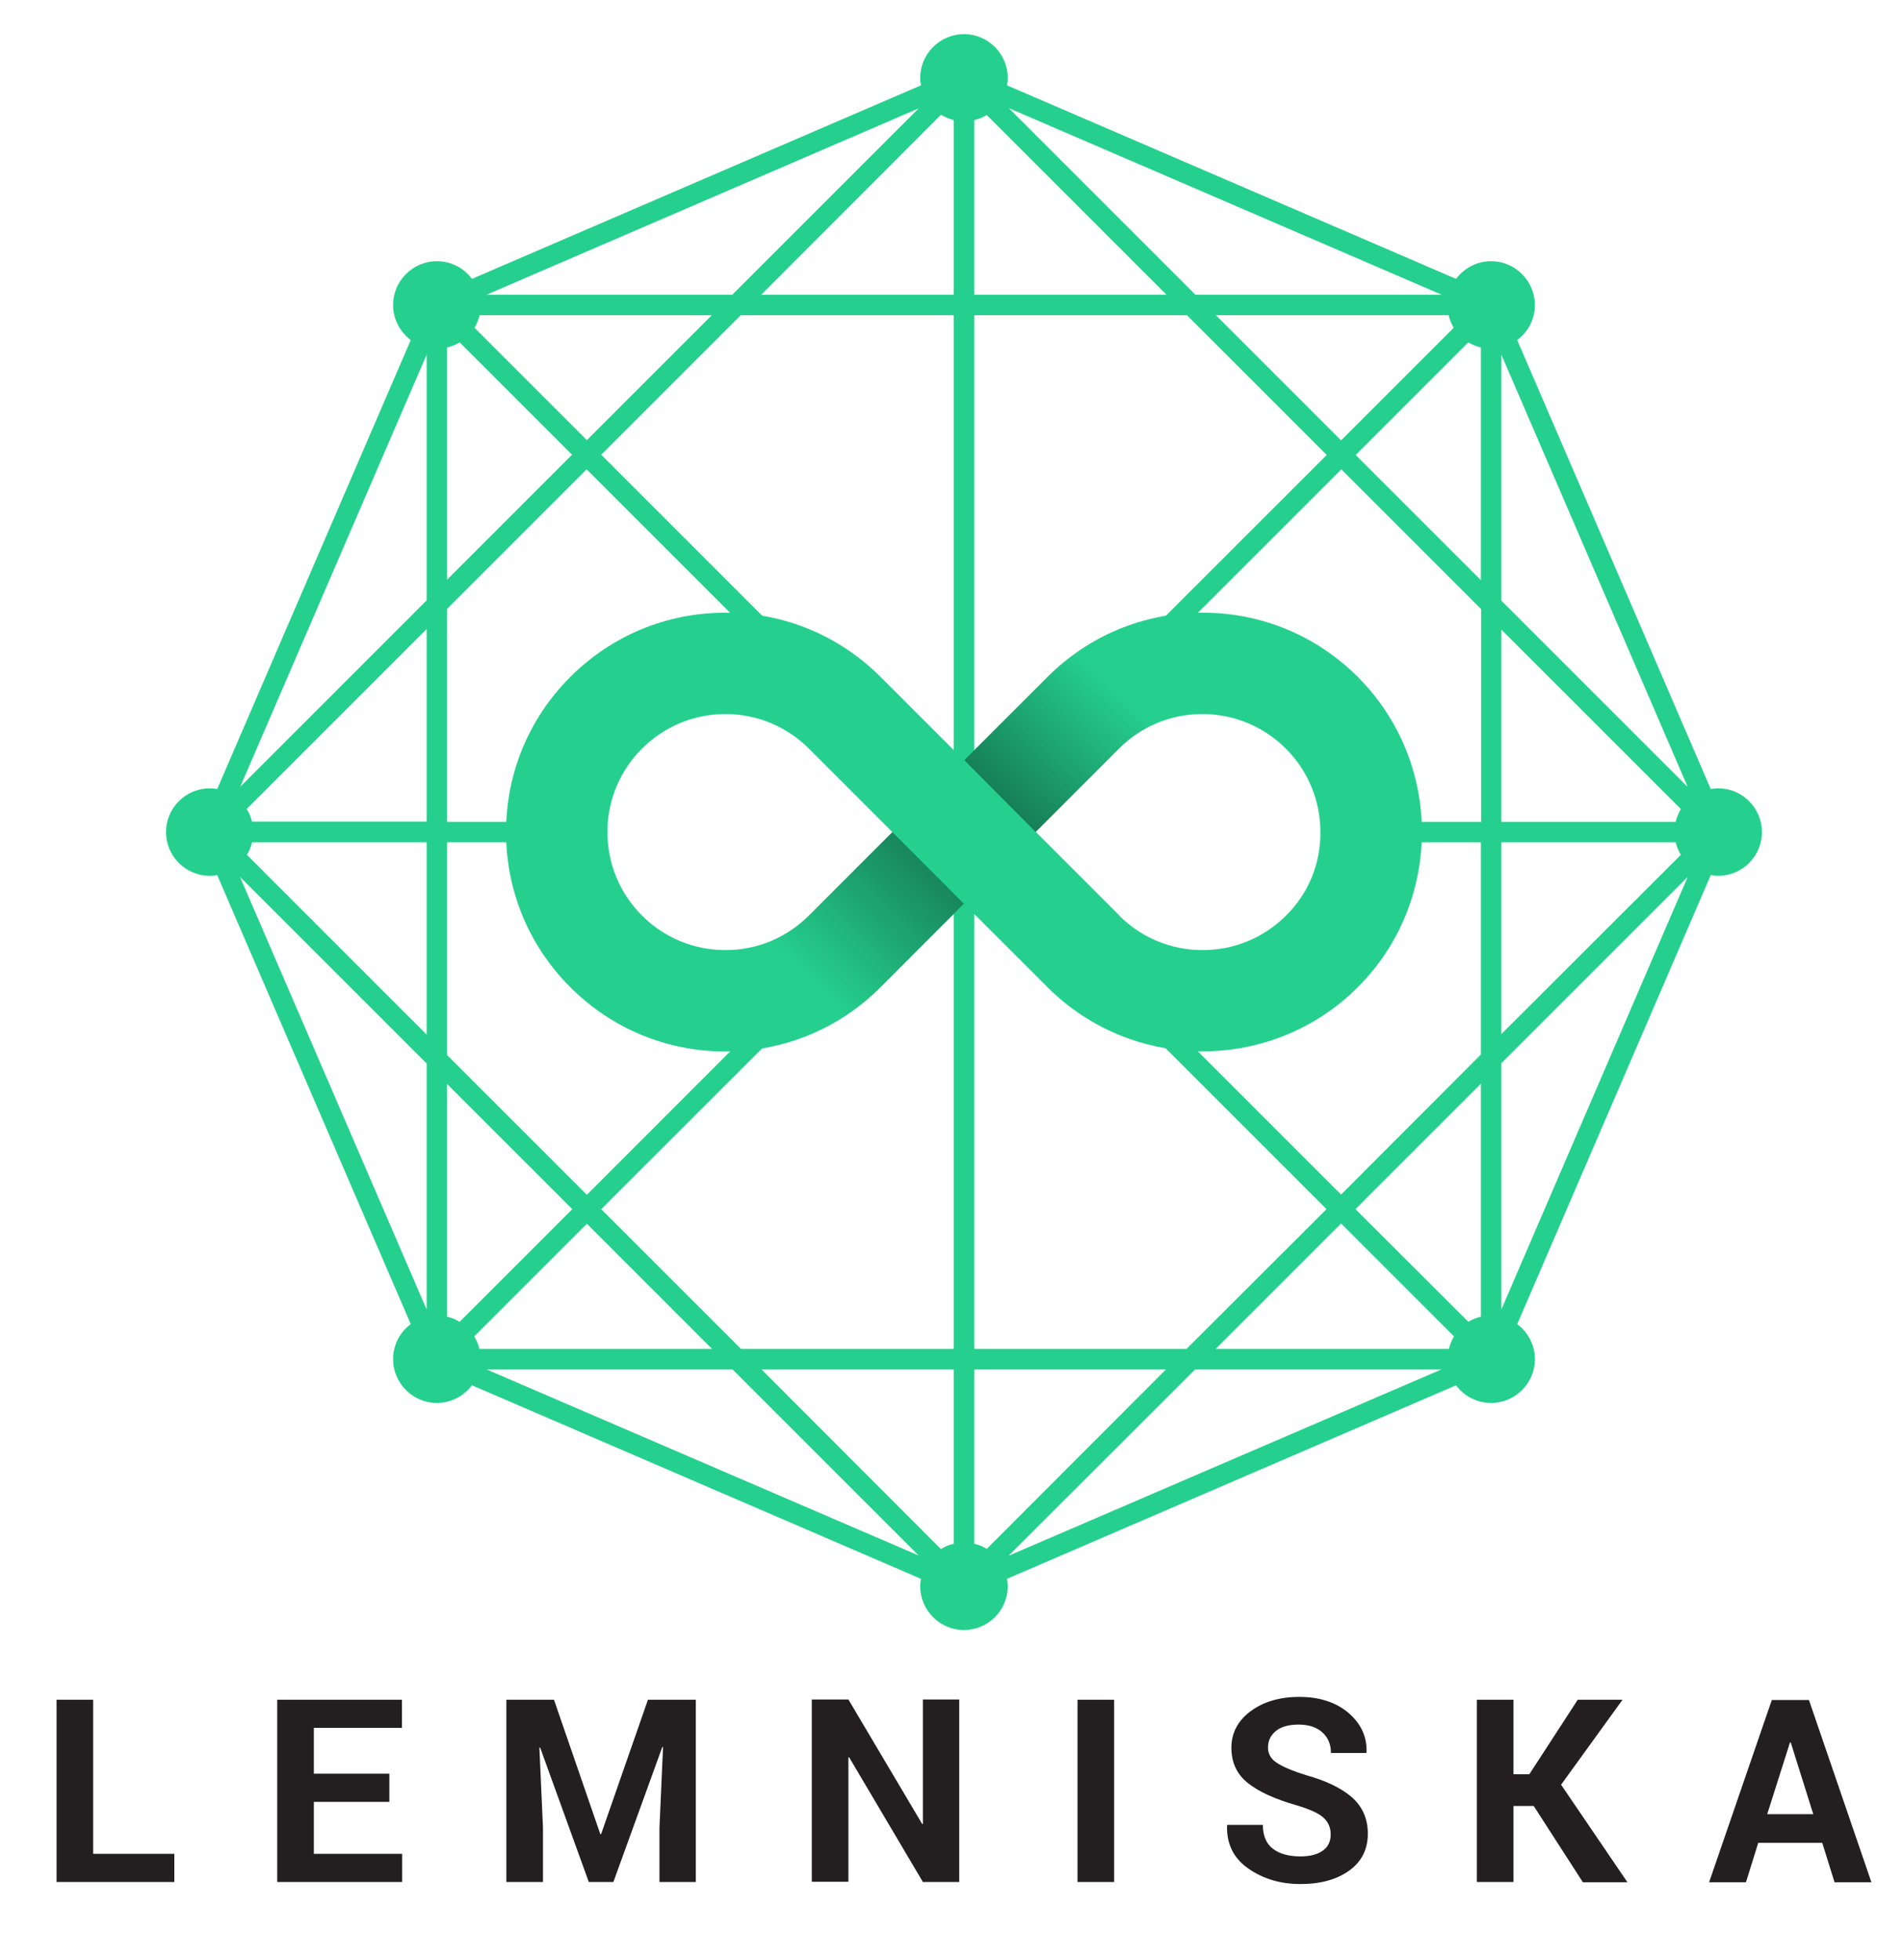
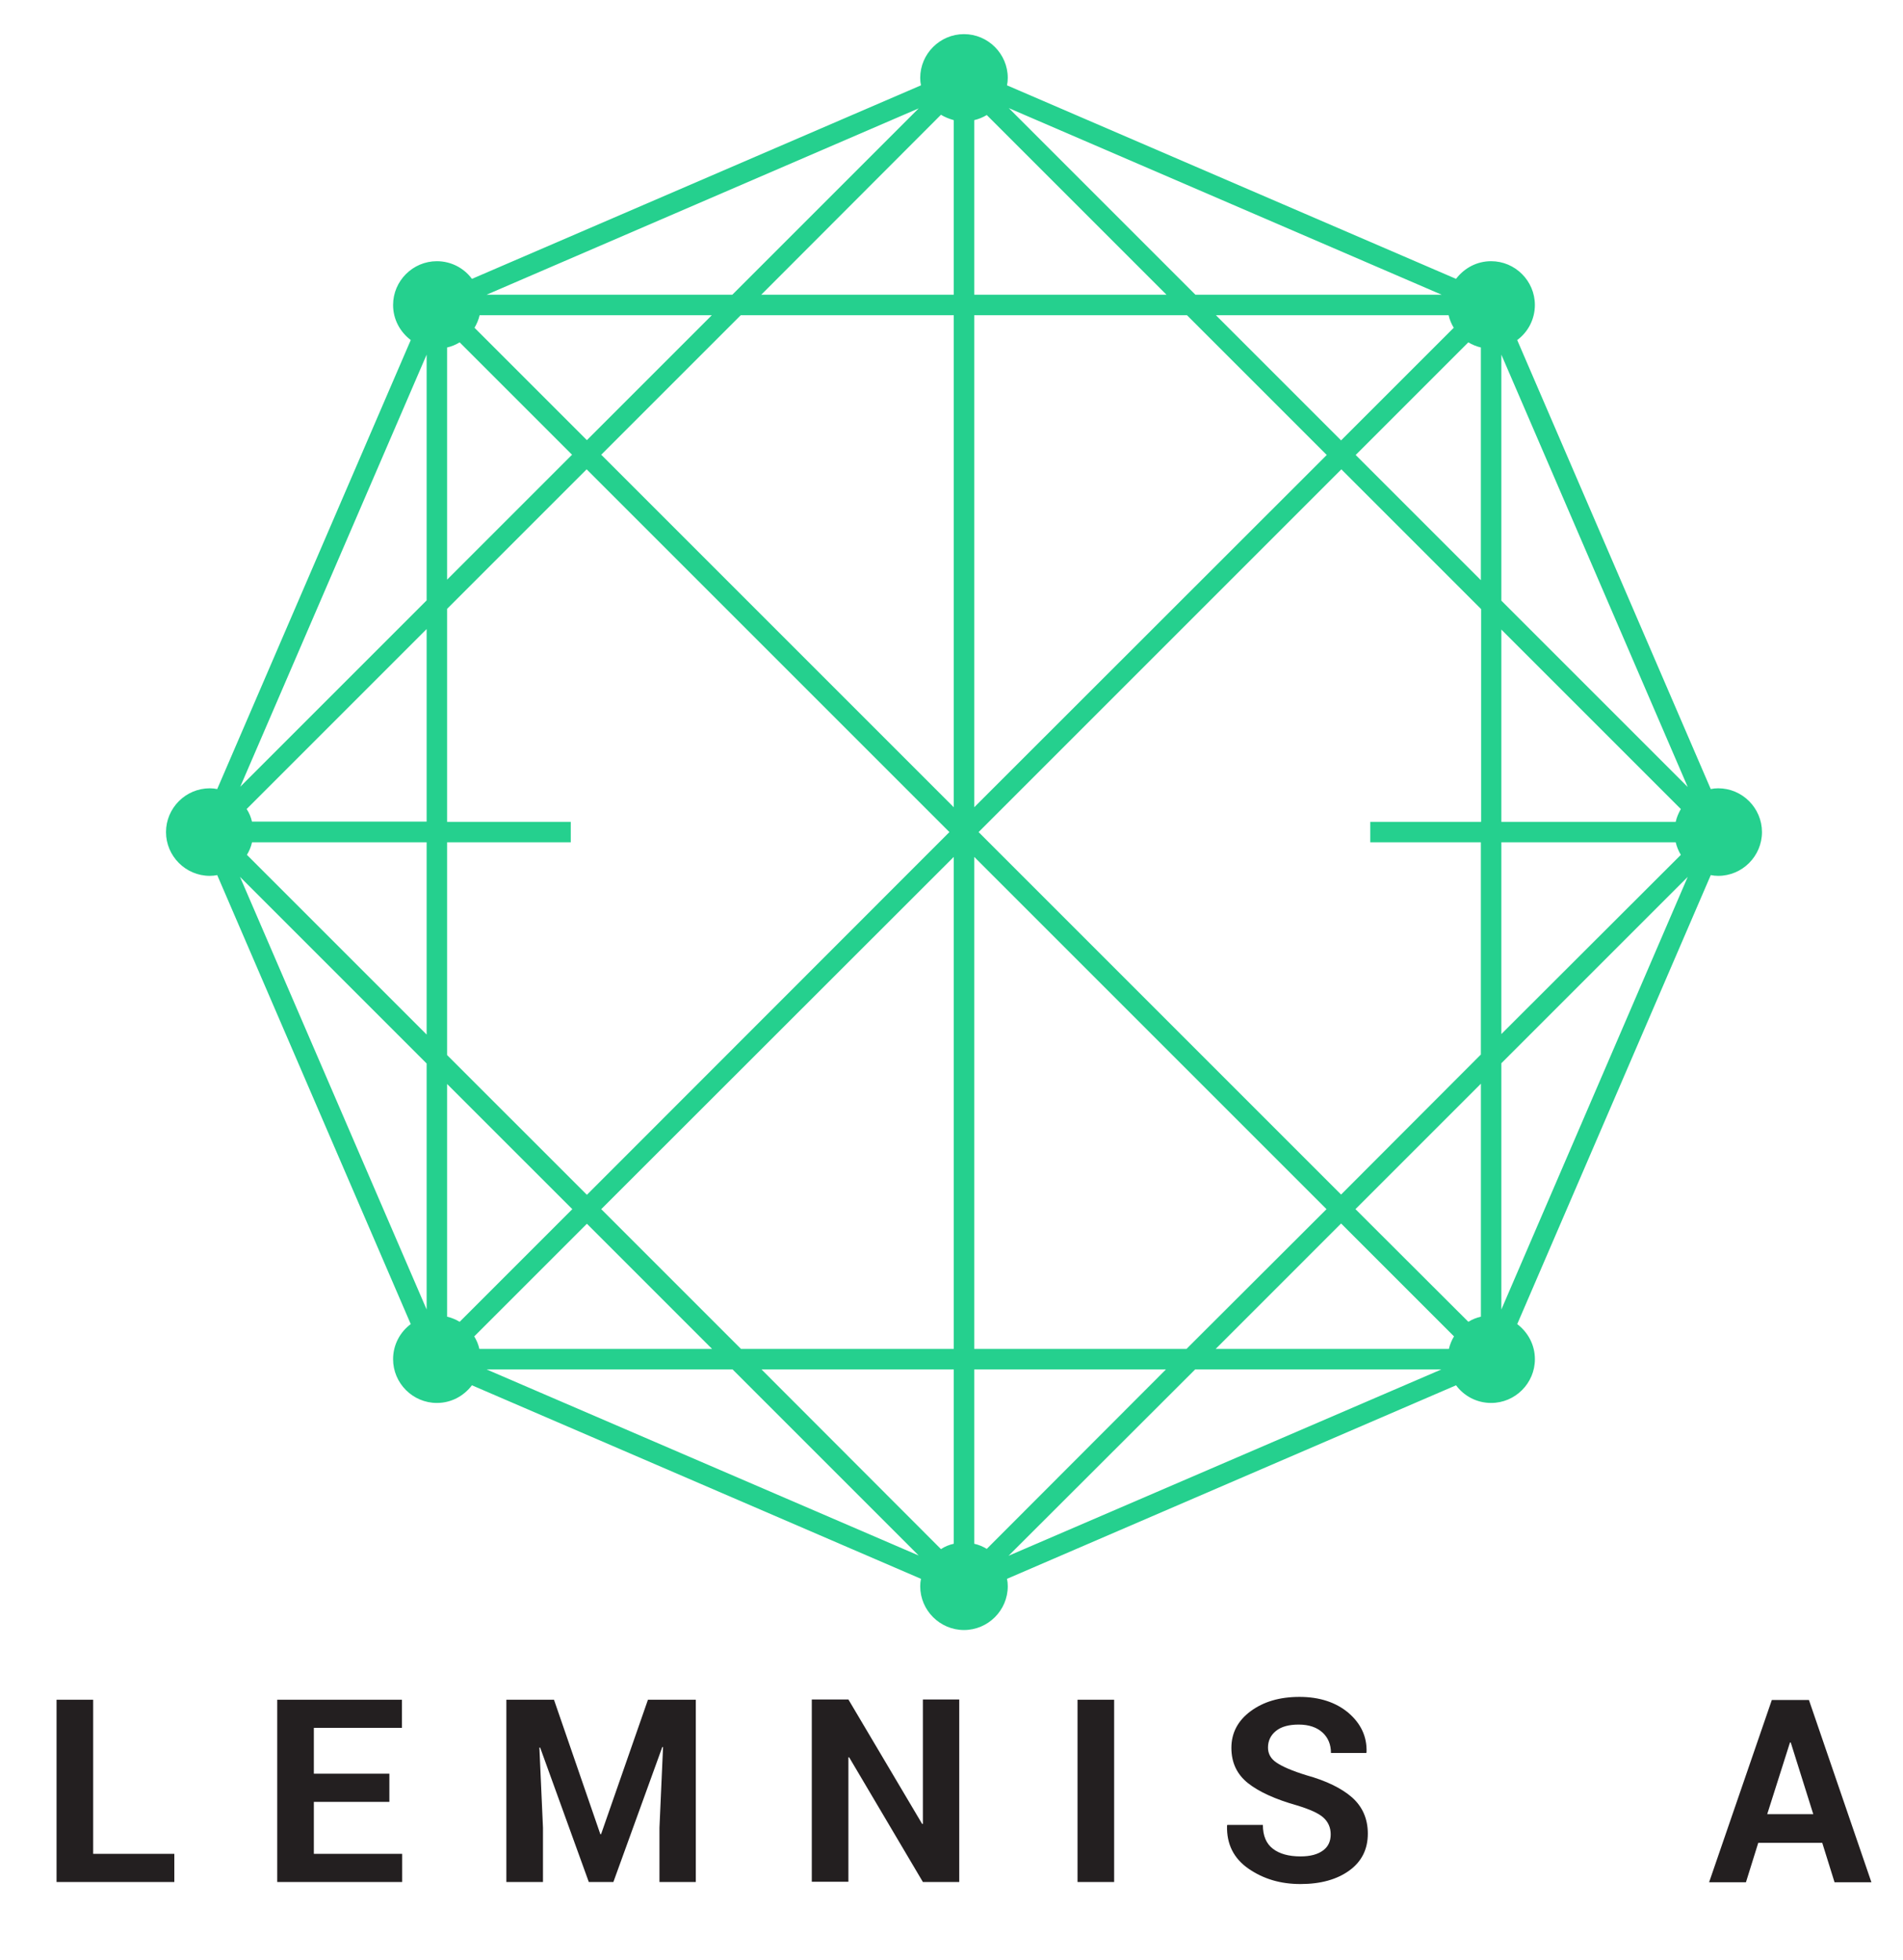
<svg xmlns="http://www.w3.org/2000/svg" version="1.1" id="Layer_19" x="0px" y="0px" width="111.5px" height="114.833px" viewBox="0 0 111.5 114.833" enable-background="new 0 0 111.5 114.833" xml:space="preserve">
  <g>
    <g>
      <g>
        <path fill="#25D08E" d="M100.672,46.19c-0.15,0-0.301,0.015-0.436,0.045l-11.34-26.31c0.631-0.465,1.035-1.215,1.035-2.055     c0-1.41-1.154-2.565-2.564-2.565c-0.84,0-1.575,0.405-2.055,1.035L59.002,5c0.029-0.135,0.045-0.285,0.045-0.435     c0-1.41-1.155-2.565-2.565-2.565c-1.41,0-2.565,1.155-2.565,2.565c0,0.15,0.015,0.3,0.045,0.435l-26.31,11.34     c-0.465-0.63-1.215-1.035-2.055-1.035c-1.41,0-2.565,1.155-2.565,2.565c0,0.84,0.405,1.575,1.035,2.055l-11.34,26.31     c-0.135-0.03-0.285-0.045-0.435-0.045c-1.41,0-2.565,1.155-2.565,2.565c0,1.41,1.155,2.565,2.565,2.565     c0.15,0,0.3-0.015,0.435-0.045l11.34,26.31c-0.63,0.466-1.035,1.216-1.035,2.056c0,1.41,1.155,2.564,2.565,2.564     c0.84,0,1.575-0.404,2.055-1.035l26.31,11.34c-0.03,0.135-0.045,0.285-0.045,0.436c0,1.41,1.155,2.564,2.565,2.564     c1.41,0,2.565-1.154,2.565-2.564c0-0.15-0.016-0.301-0.045-0.436l26.311-11.34c0.465,0.631,1.215,1.035,2.055,1.035     c1.41,0,2.564-1.154,2.564-2.564c0-0.84-0.404-1.575-1.035-2.056l11.34-26.31c0.135,0.03,0.285,0.045,0.436,0.045     c1.41,0,2.564-1.155,2.564-2.565C103.236,47.345,102.082,46.19,100.672,46.19z M71.227,79.04l7.35-7.351l6.615,6.615     c-0.135,0.226-0.24,0.48-0.3,0.735H71.227z M57.816,90.756c-0.225-0.136-0.465-0.24-0.734-0.301V80.24h11.234L57.816,90.756z      M44.617,80.24h11.265v10.215c-0.27,0.061-0.525,0.165-0.75,0.314L44.617,80.24z M28.087,79.04c-0.06-0.271-0.165-0.51-0.3-0.735     l6.6-6.6l7.335,7.335H28.087z M14.767,48.155c-0.06-0.27-0.165-0.525-0.315-0.75L24.997,36.86v11.28h-10.23V48.155z      M14.767,49.355h10.23V60.62l-10.53-10.53C14.602,49.865,14.707,49.625,14.767,49.355z M26.197,49.355h7.245v-1.2h-7.245v-12.48     l8.175-8.175l21.255,21.255L34.387,70.01l-8.19-8.189V49.355L26.197,49.355z M41.707,18.47l-7.32,7.32l-6.585-6.585     c0.135-0.225,0.24-0.48,0.3-0.735H41.707z M55.132,6.725c0.225,0.135,0.48,0.24,0.75,0.315v10.23h-11.28L55.132,6.725z      M68.347,17.27H57.082V7.04c0.255-0.06,0.51-0.165,0.734-0.3L68.347,17.27z M84.877,18.47c0.061,0.27,0.165,0.51,0.3,0.735     l-6.601,6.6l-7.334-7.335H84.877z M86.031,20.06c0.226,0.135,0.48,0.24,0.735,0.3v13.635l-7.335-7.335L86.031,20.06z      M77.736,26.66L57.082,47.3V18.47h12.465L77.736,26.66z M55.882,18.47V47.3L35.227,26.645l8.175-8.175H55.882z M26.197,20.36     c0.27-0.06,0.51-0.165,0.735-0.3l6.585,6.585l-7.32,7.32V20.36z M33.532,70.85l-6.6,6.601c-0.225-0.136-0.48-0.24-0.735-0.3     V63.516L33.532,70.85z M35.227,70.85l20.655-20.64v28.83H43.417L35.227,70.85z M57.082,79.04V50.21l20.64,20.64l-8.205,8.19     H57.082z M86.767,77.15c-0.271,0.06-0.51,0.164-0.735,0.3l-6.614-6.601l7.35-7.35V77.15z M78.576,69.995l-21.239-21.24     L78.592,27.5l8.189,8.19v12.465h-6.494v1.2h6.479V61.79L78.576,69.995z M98.182,48.155H87.967V36.89l10.516,10.515     C98.347,47.645,98.242,47.885,98.182,48.155z M87.967,49.355h10.215c0.061,0.255,0.165,0.51,0.301,0.735l-10.516,10.5V49.355z      M87.967,35.195V20.78l10.92,25.335L87.967,35.195z M70.042,17.27L59.107,6.335L84.472,17.27H70.042z M42.907,17.27h-14.4     l25.32-10.92L42.907,17.27z M24.997,35.18L14.077,46.1l10.92-25.32V35.18z M24.997,62.315V76.73L14.062,51.38L24.997,62.315z      M42.922,80.24l10.905,10.904L28.507,80.24H42.922z M70.027,80.24h14.43L59.092,91.16L70.027,80.24z M87.967,62.3l10.92-10.92     l-10.92,25.35V62.3z" />
      </g>
    </g>
  </g>
  <g>
-     <path fill="#25D08E" d="M79.555,39.665c-2.431-2.43-5.655-3.765-9.09-3.765s-6.66,1.335-9.091,3.765l0,0l-2.25,2.25l0,0   l-2.639,2.64l-4.89-4.89c-2.43-2.43-5.655-3.765-9.09-3.765s-6.66,1.335-9.09,3.765c-2.43,2.43-3.765,5.655-3.765,9.09   c0,3.435,1.335,6.66,3.765,9.09c2.43,2.43,5.655,3.765,9.09,3.765s6.66-1.335,9.09-3.765l0,0l2.28-2.28l0,0l2.61-2.61l3.495,3.495   l1.35,1.35c0.016,0.015,0.031,0.03,0.045,0.045c5.011,5.01,13.171,5.01,18.181,0C84.565,52.835,84.565,44.675,79.555,39.665z    M42.505,55.67c-1.845,0-3.585-0.72-4.89-2.025c-1.305-1.305-2.025-3.045-2.025-4.89c0-1.845,0.72-3.585,2.025-4.89   c1.305-1.305,3.045-2.025,4.89-2.025c1.845,0,3.585,0.72,4.89,2.025l4.89,4.89l-2.61,2.61l0,0l-2.28,2.28l0,0   C46.09,54.95,44.35,55.67,42.505,55.67z M75.354,53.645c-1.305,1.305-3.045,2.025-4.89,2.025c-1.83,0-3.556-0.705-4.86-1.995   c-0.015-0.015-0.029-0.03-0.029-0.045l-4.891-4.89l0.795-0.795l1.83-1.83l0,0l2.25-2.25l0,0c1.305-1.305,3.045-2.025,4.891-2.025   c1.845,0,3.584,0.72,4.89,2.025c1.305,1.305,2.024,3.045,2.024,4.89C77.38,50.6,76.675,52.34,75.354,53.645z" />
    <linearGradient id="SVGID_1_" gradientUnits="userSpaceOnUse" x1="1862.802" y1="-2171.225" x2="1927.176" y2="-2105.502" gradientTransform="matrix(0.15 0 0 -0.15 -230.575 -266.725)">
      <stop offset="0" style="stop-color:#000000;stop-opacity:0" />
      <stop offset="1" style="stop-color:#000000" />
    </linearGradient>
-     <path opacity="0.5" fill="url(#SVGID_1_)" enable-background="new    " d="M50.26,46.73l2.025,2.025l-2.61,2.61l0,0l-2.28,2.28l0,0   c-1.08,1.08-2.46,1.755-3.96,1.965l4.605,4.755c1.305-0.615,2.49-1.47,3.54-2.52l0,0l2.28-2.28l0,0l2.61-2.61l3.495,3.495   l0.96,0.96l0,0L50.26,46.73L50.26,46.73z" />
    <linearGradient id="SVGID_2_" gradientUnits="userSpaceOnUse" x1="1976.479" y1="-2049.695" x2="1921.877" y2="-2108.005" gradientTransform="matrix(0.15 0 0 -0.15 -230.575 -266.725)">
      <stop offset="0" style="stop-color:#000000;stop-opacity:0" />
      <stop offset="1" style="stop-color:#000000" />
    </linearGradient>
-     <path opacity="0.5" fill="url(#SVGID_2_)" enable-background="new    " d="M60.685,48.755l0.795-0.795l1.83-1.83l0,0l2.25-2.25l0,0   c1.305-1.305,3.045-2.025,4.891-2.025c0.074,0,0.149,0,0.225,0L68.47,36.05c-2.67,0.42-5.13,1.665-7.08,3.6l0,0l-2.25,2.25l0,0   l-2.64,2.64L60.685,48.755z" />
  </g>
  <g enable-background="new    ">
    <path fill="#231F20" d="M5.459,108.625h4.755v1.65h-6.9v-10.68h2.145V108.625z" />
    <path fill="#231F20" d="M22.814,105.58h-4.425v3.045h5.175v1.65h-7.32v-10.68h7.305v1.649h-5.16v2.685h4.425V105.58z" />
    <path fill="#231F20" d="M32.459,99.596l2.715,7.875h0.045l2.745-7.875h2.805v10.68h-2.13v-3.18l0.21-4.726h-0.045l-2.865,7.905   h-1.44l-2.85-7.875h-0.045l0.21,4.695v3.18h-2.145v-10.68H32.459L32.459,99.596z" />
    <path fill="#231F20" d="M56.204,110.275h-2.13l-4.32-7.305h-0.045v7.289h-2.145V99.58h2.145l4.32,7.29h0.045v-7.29h2.13V110.275z" />
    <path fill="#231F20" d="M65.279,110.275h-2.145v-10.68h2.145V110.275z" />
    <path fill="#231F20" d="M77.968,107.485c0-0.405-0.149-0.735-0.434-0.99c-0.285-0.255-0.796-0.479-1.531-0.705   c-1.274-0.36-2.234-0.795-2.878-1.305c-0.646-0.511-0.976-1.2-0.976-2.07s0.375-1.59,1.125-2.146c0.75-0.555,1.694-0.84,2.865-0.84   c1.17,0,2.13,0.315,2.864,0.931c0.735,0.63,1.096,1.396,1.065,2.31l-0.015,0.045h-2.07c0-0.494-0.165-0.899-0.495-1.199   c-0.329-0.301-0.795-0.465-1.396-0.465c-0.569,0-1.02,0.119-1.334,0.375c-0.315,0.254-0.464,0.584-0.464,0.975   c0,0.359,0.164,0.66,0.509,0.885c0.33,0.225,0.914,0.48,1.74,0.734c1.185,0.33,2.069,0.766,2.685,1.306   c0.601,0.54,0.915,1.245,0.915,2.115c0,0.915-0.359,1.635-1.08,2.159c-0.721,0.525-1.68,0.795-2.865,0.795   c-1.17,0-2.174-0.299-3.044-0.899c-0.869-0.601-1.29-1.44-1.26-2.521l0.016-0.045h2.084c0,0.631,0.195,1.096,0.585,1.396   c0.389,0.3,0.93,0.45,1.619,0.45c0.586,0,1.02-0.12,1.336-0.36C77.818,108.205,77.968,107.891,77.968,107.485z" />
-     <path fill="#231F20" d="M89.863,105.82h-1.185v4.455h-2.145v-10.68h2.145v4.364h0.93l2.835-4.364h2.625l-3.601,4.979l3.886,5.715   h-2.61L89.863,105.82z" />
    <path fill="#231F20" d="M106.769,107.98h-3.75l-0.721,2.31h-2.159l3.675-10.68h2.175l3.66,10.68h-2.16L106.769,107.98z    M103.544,106.301h2.699l-1.32-4.201h-0.045L103.544,106.301z" />
  </g>
</svg>